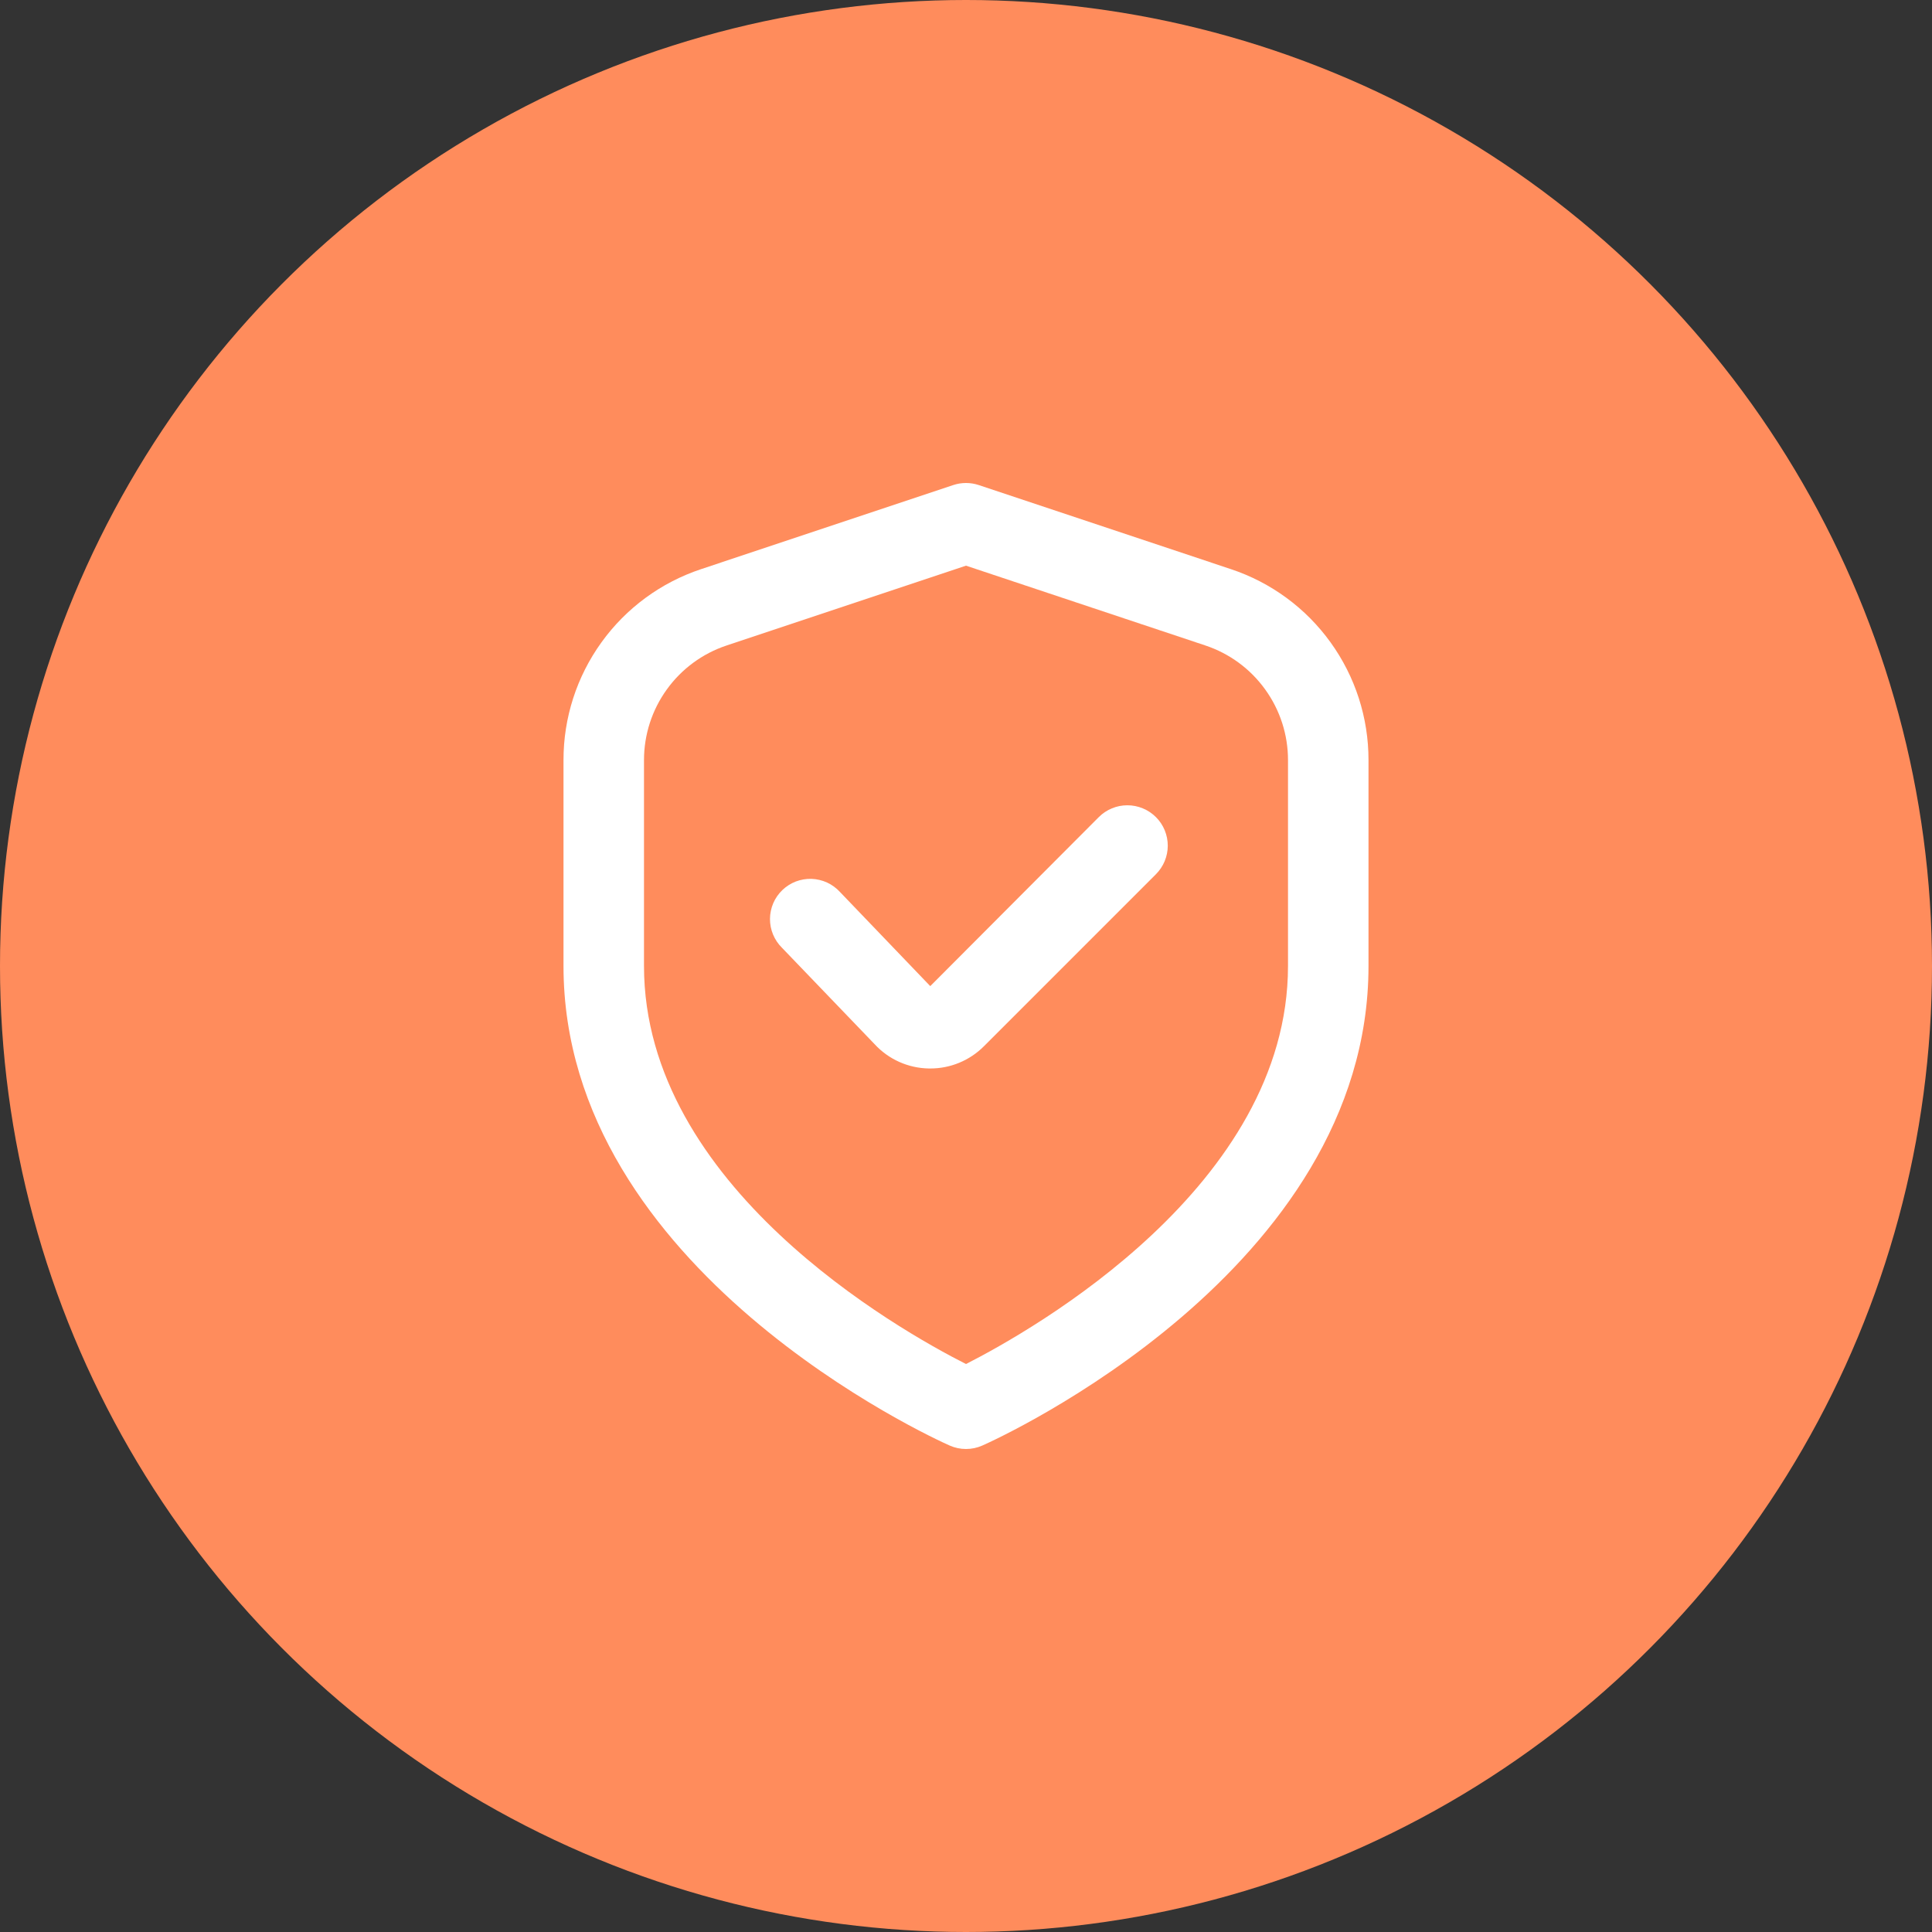
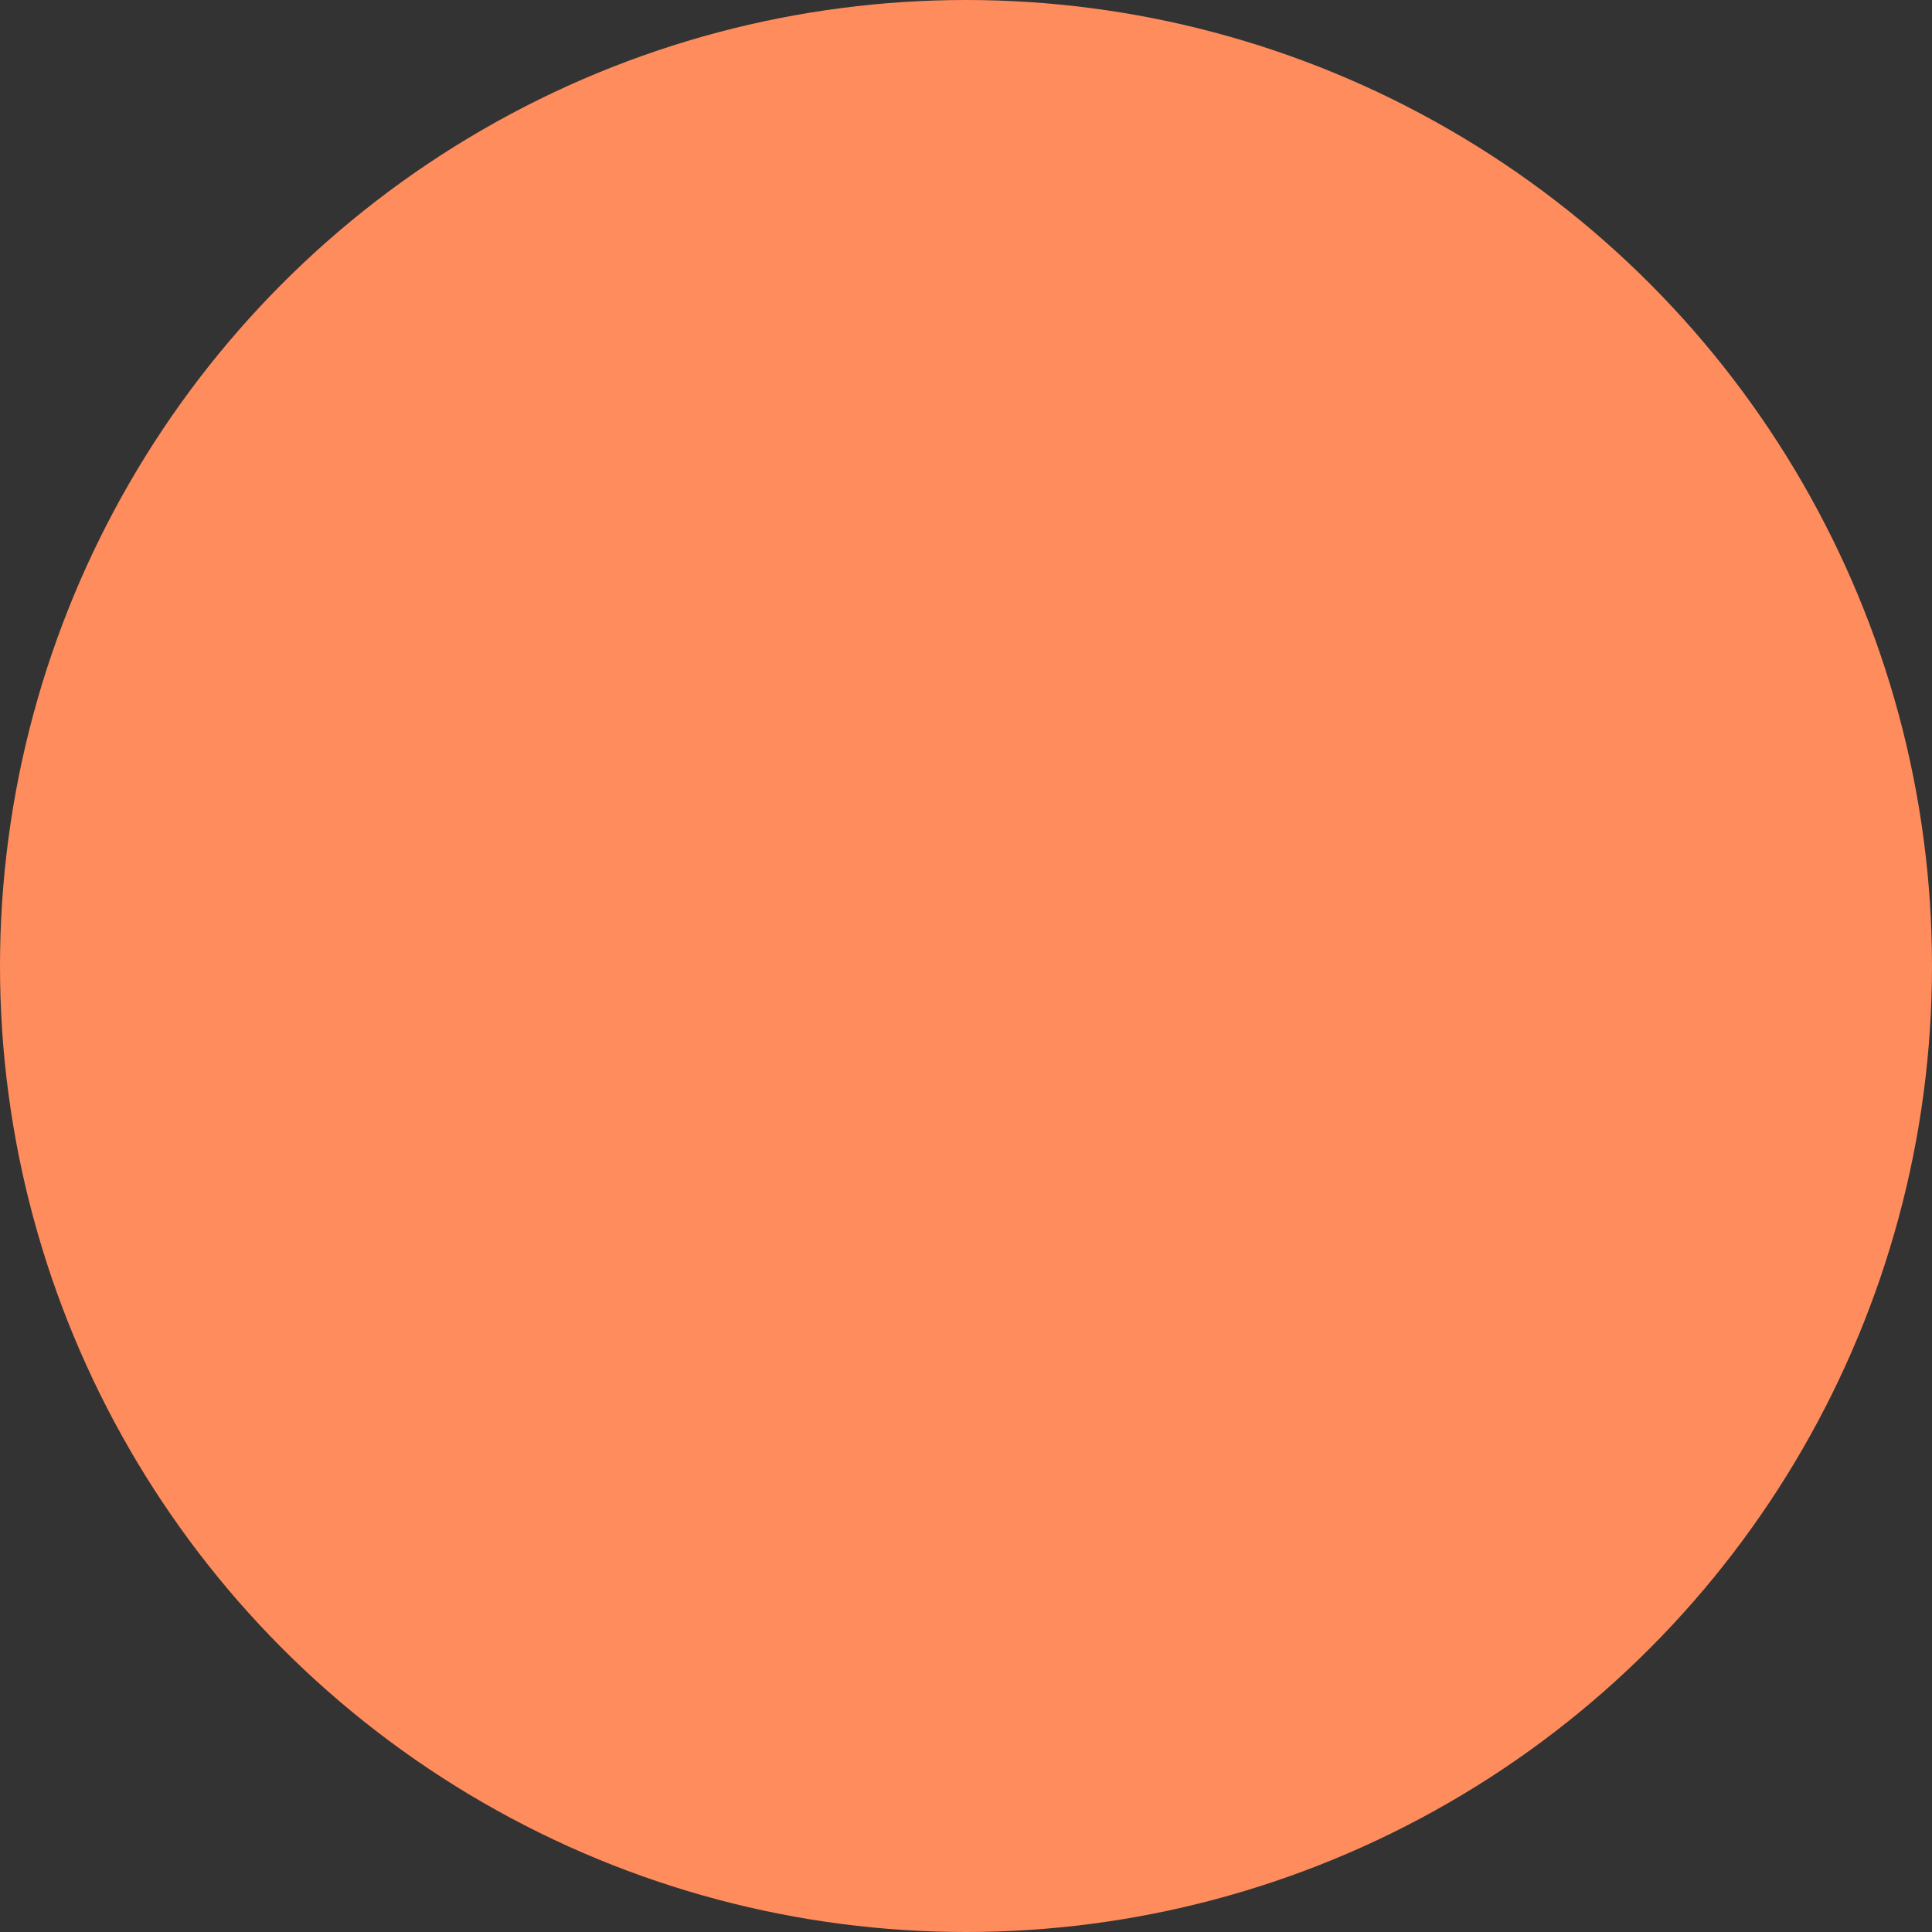
<svg xmlns="http://www.w3.org/2000/svg" width="48" height="48" viewBox="0 0 48 48" fill="none">
  <rect x="0" y="0" width="48" height="48" fill="#333333" stroke="none" />
  <circle cx="24" cy="24" r="24" fill="#FF8C5C" />
  <g clip-path="url(#clip0_23_109)">
    <path d="M30.581 14.14L24.316 12.051C24.111 11.983 23.889 11.983 23.684 12.051L17.419 14.14C16.423 14.471 15.556 15.107 14.943 15.959C14.329 16.81 13.999 17.833 14 18.883V24C14 31.563 23.2 35.74 23.594 35.914C23.722 35.971 23.86 36 24 36C24.14 36 24.278 35.971 24.406 35.914C24.8 35.74 34 31.563 34 24V18.883C34.001 17.833 33.671 16.81 33.057 15.959C32.444 15.107 31.577 14.471 30.581 14.14ZM32 24C32 29.455 25.681 33.033 24 33.889C22.317 33.036 16 29.469 16 24V18.883C16 18.253 16.198 17.64 16.567 17.129C16.935 16.618 17.454 16.236 18.052 16.037L24 14.054L29.948 16.037C30.546 16.236 31.065 16.618 31.433 17.129C31.802 17.64 32 18.253 32 18.883V24Z" fill="white" />
    <path d="M27.3 20.3L23.112 24.5L20.868 22.16C20.778 22.062 20.669 21.982 20.548 21.926C20.427 21.871 20.296 21.84 20.162 21.835C20.029 21.831 19.896 21.854 19.771 21.901C19.647 21.949 19.533 22.022 19.437 22.114C19.341 22.207 19.264 22.317 19.211 22.44C19.159 22.563 19.131 22.695 19.13 22.828C19.129 22.962 19.155 23.094 19.206 23.217C19.257 23.34 19.332 23.452 19.427 23.546L21.733 25.946C21.905 26.132 22.113 26.281 22.344 26.384C22.575 26.487 22.825 26.542 23.078 26.546H23.111C23.359 26.547 23.605 26.498 23.834 26.403C24.063 26.308 24.271 26.169 24.446 25.993L28.718 21.721C28.811 21.628 28.885 21.517 28.936 21.396C28.986 21.274 29.013 21.143 29.013 21.012C29.013 20.88 28.987 20.749 28.937 20.627C28.887 20.506 28.813 20.395 28.72 20.302C28.626 20.208 28.516 20.134 28.394 20.084C28.272 20.033 28.142 20.007 28.01 20.007C27.878 20.007 27.748 20.032 27.626 20.083C27.504 20.133 27.393 20.207 27.3 20.3Z" fill="white" />
  </g>
  <defs>
    <clipPath id="clip0_23_109">
-       <rect width="24" height="24" fill="white" transform="translate(12 12)" />
-     </clipPath>
+       </clipPath>
  </defs>
</svg>